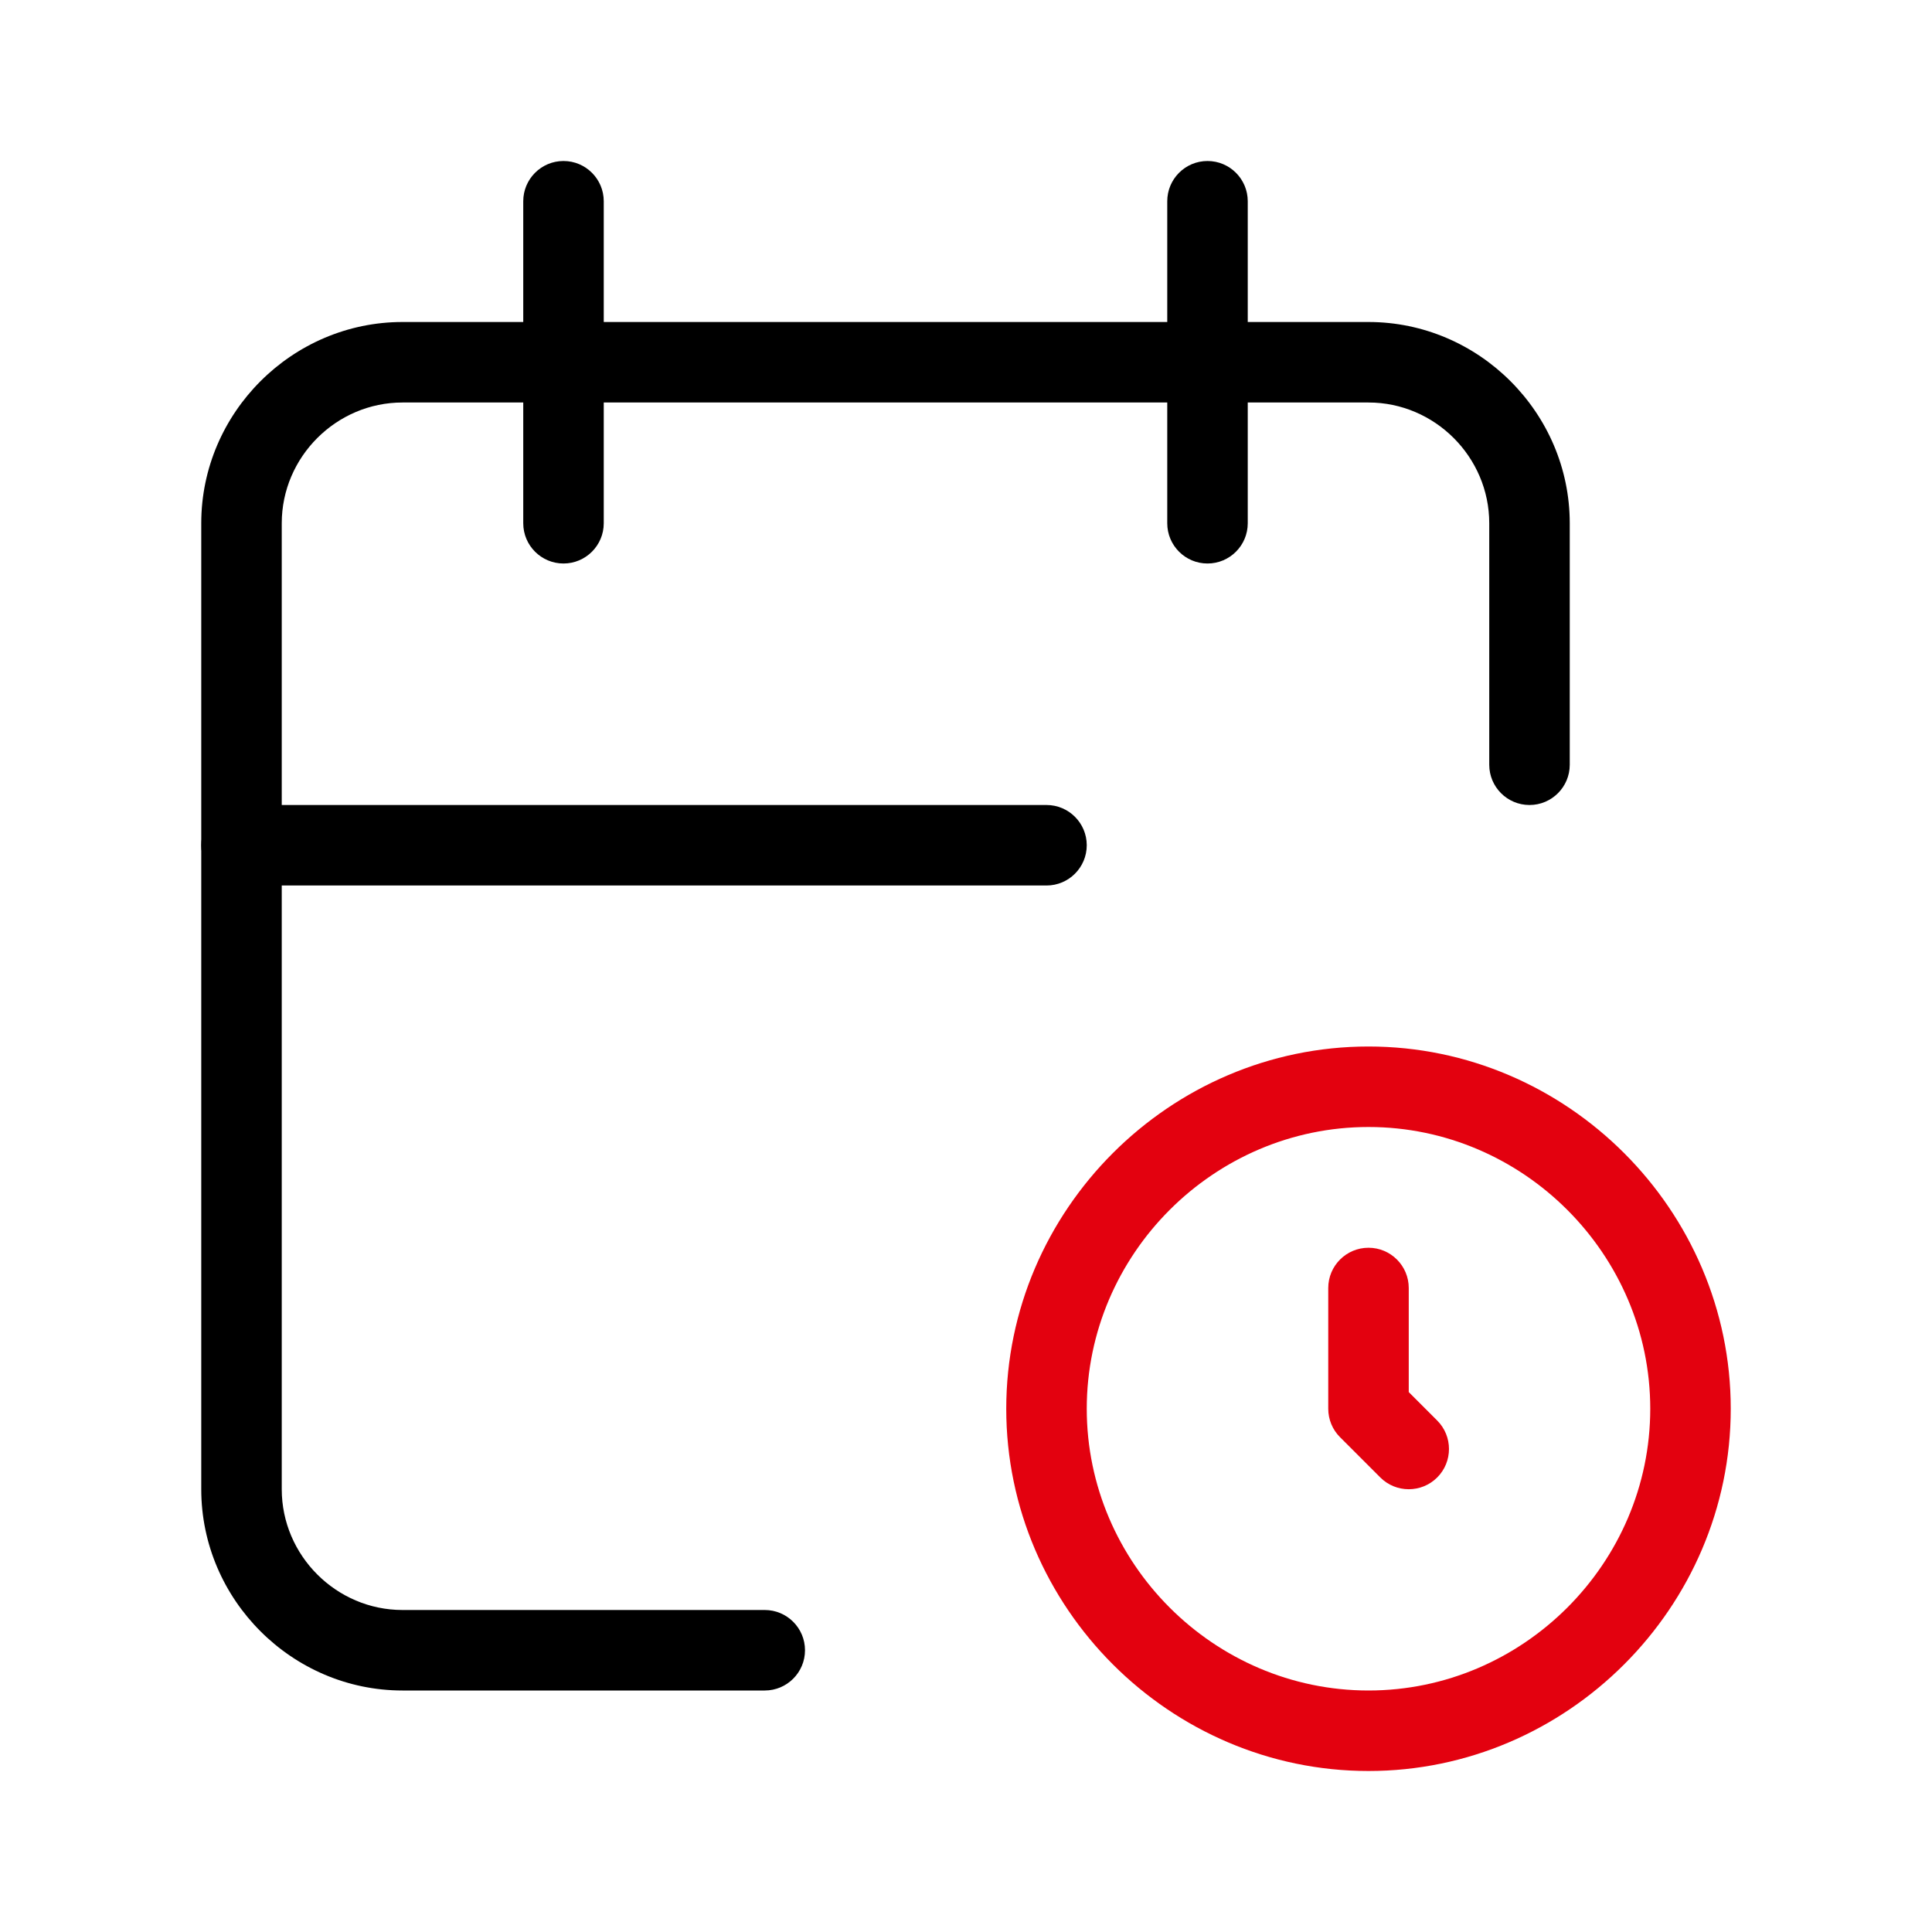
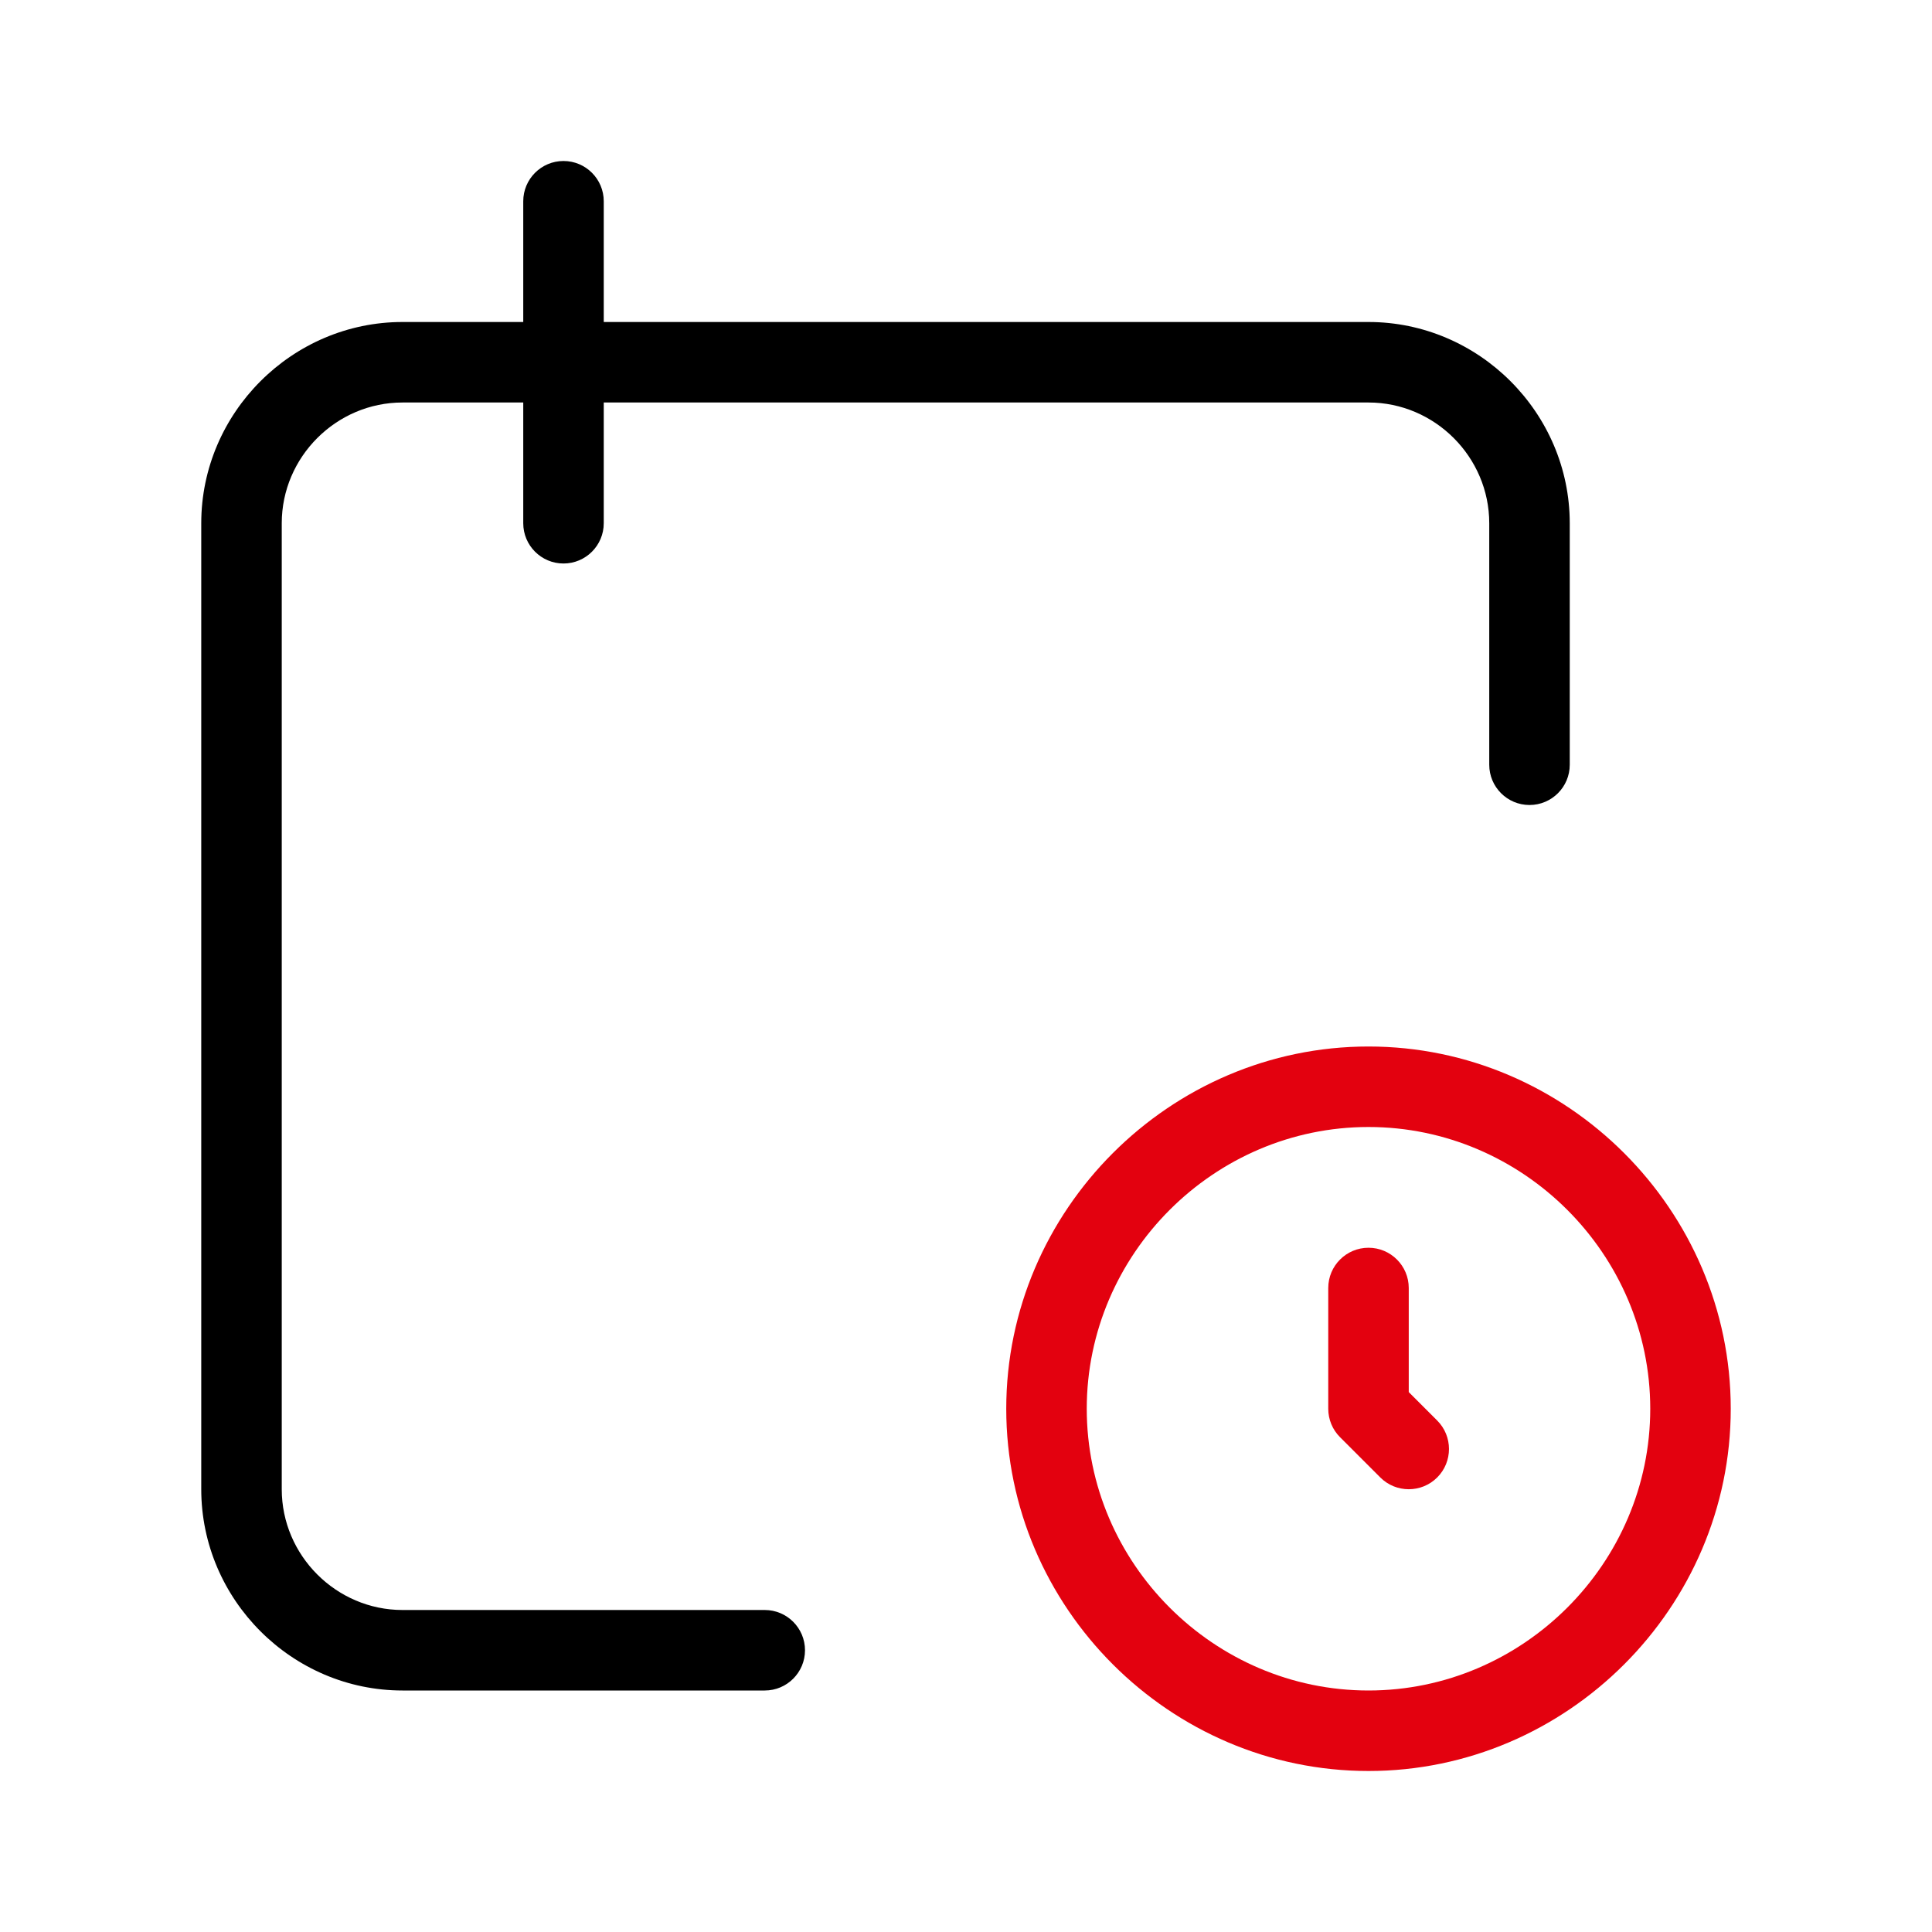
<svg xmlns="http://www.w3.org/2000/svg" width="100%" height="100%" viewBox="0 0 48 48" version="1.1" xml:space="preserve" style="fill-rule:evenodd;clip-rule:evenodd;stroke-linejoin:round;stroke-miterlimit:2;">
  <g transform="matrix(1,0,0,1,-2,-1)">
    <path d="M21,41C21.552,41 22,41.448 22,42C22,42.552 21.552,43 21,43L12,43C9.257,43 7,40.743 7,38L7,14C7,11.257 9.257,9 12,9L36,9C38.743,9 41,11.257 41,14L41,20C41,20.552 40.552,21 40,21C39.448,21 39,20.552 39,20L39,14C39,12.354 37.646,11 36,11L12,11C10.354,11 9,12.354 9,14L9,38C9,39.646 10.354,41 12,41L21,41Z" />
  </g>
  <g transform="matrix(1,0,0,1,-2,-1)">
-     <path d="M31,6C31,5.448 31.448,5 32,5C32.552,5 33,5.448 33,6L33,14C33,14.552 32.552,15 32,15C31.448,15 31,14.552 31,14L31,6Z" />
-   </g>
+     </g>
  <g transform="matrix(1,0,0,1,-2,-1)">
    <path d="M15,6C15,5.448 15.448,5 16,5C16.552,5 17,5.448 17,6L17,14C17,14.552 16.552,15 16,15C15.448,15 15,14.552 15,14L15,6Z" />
  </g>
  <g transform="matrix(1,0,0,1,-2,-1)">
-     <path d="M8,23C7.448,23 7,22.552 7,22C7,21.448 7.448,21 8,21L28,21C28.552,21 29,21.448 29,22C29,22.552 28.552,23 28,23L8,23Z" />
-   </g>
+     </g>
  <g transform="matrix(1,0,0,1,-2,-1)">
    <path d="M27,36C27,31.063 31.063,27 36,27C40.937,27 45,31.063 45,36C45,40.937 40.937,45 36,45C31.063,45 27,40.937 27,36ZM29,36C29,39.84 32.16,43 36,43C39.84,43 43,39.84 43,36C43,32.16 39.84,29 36,29C32.16,29 29,32.16 29,36Z" style="fill:rgb(227,1,15);" />
  </g>
  <g transform="matrix(1,0,0,1,-2,-1)">
    <path d="M35,33C35,32.448 35.448,32 36,32C36.552,32 37,32.448 37,33L37,35.586L37.707,36.293C38.097,36.683 38.097,37.317 37.707,37.707C37.317,38.097 36.683,38.097 36.293,37.707L35.293,36.707C35.105,36.52 35,36.265 35,36L35,33Z" style="fill:rgb(227,1,15);" />
  </g>
</svg>